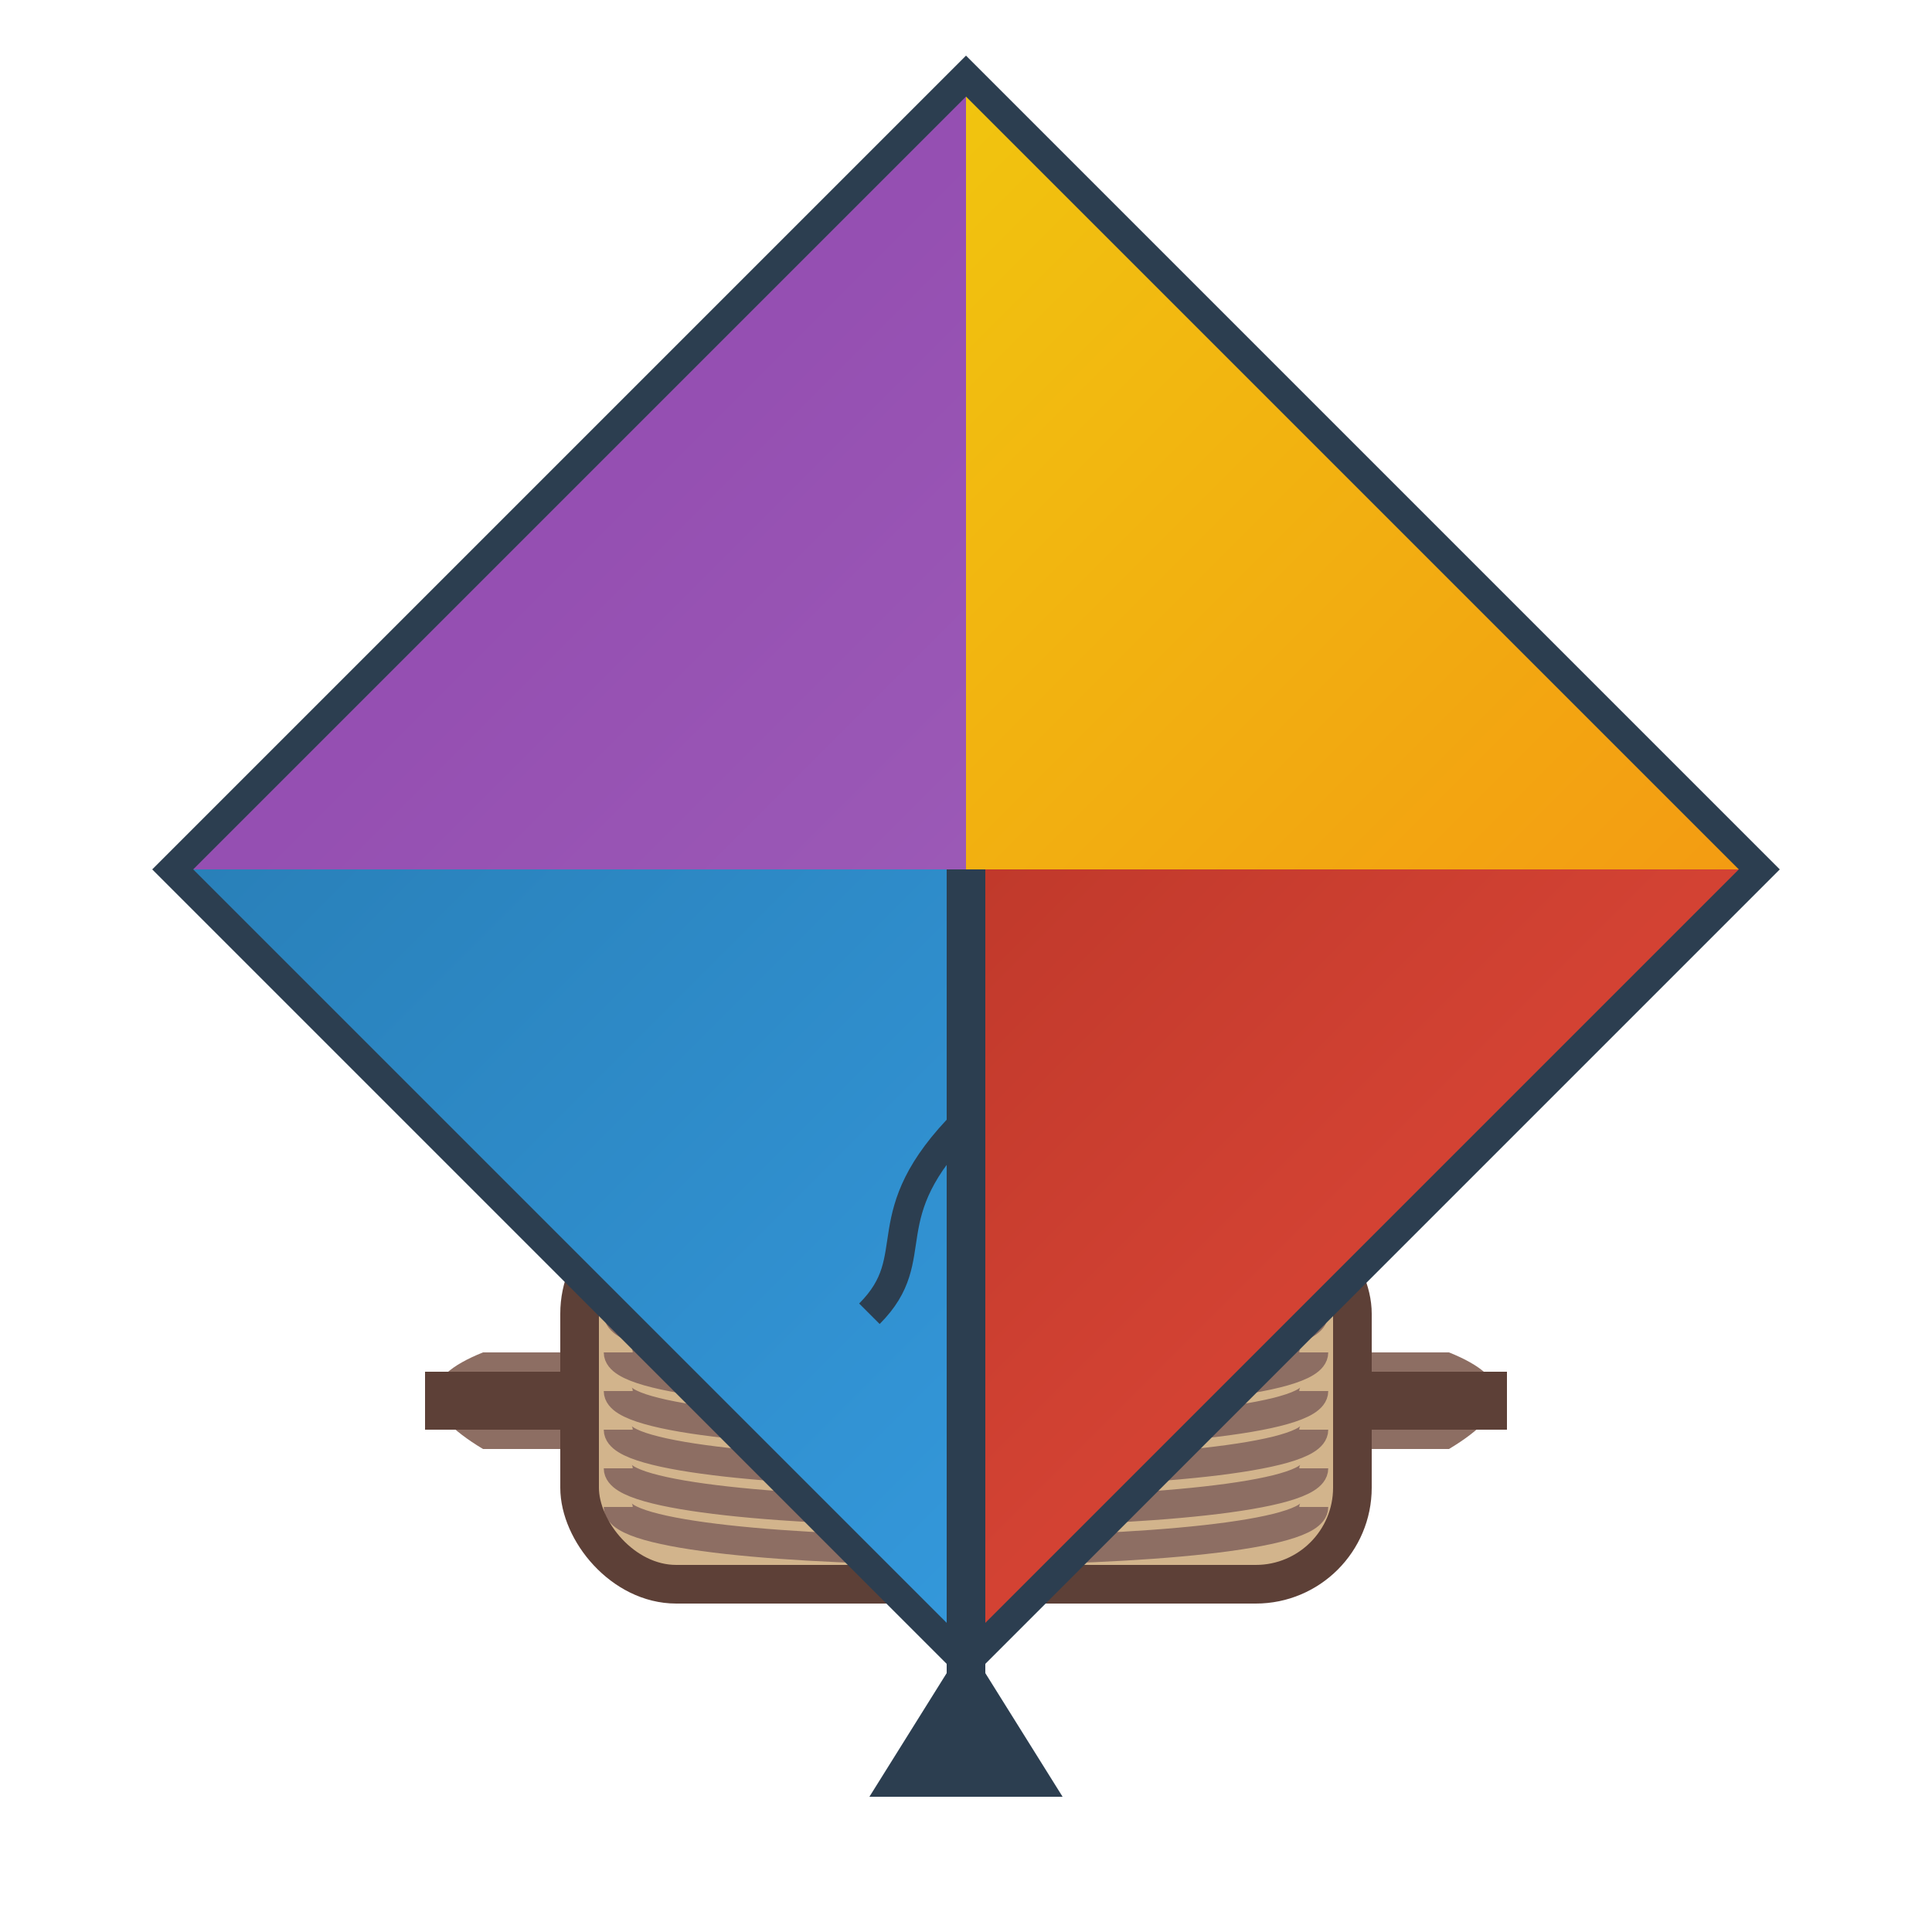
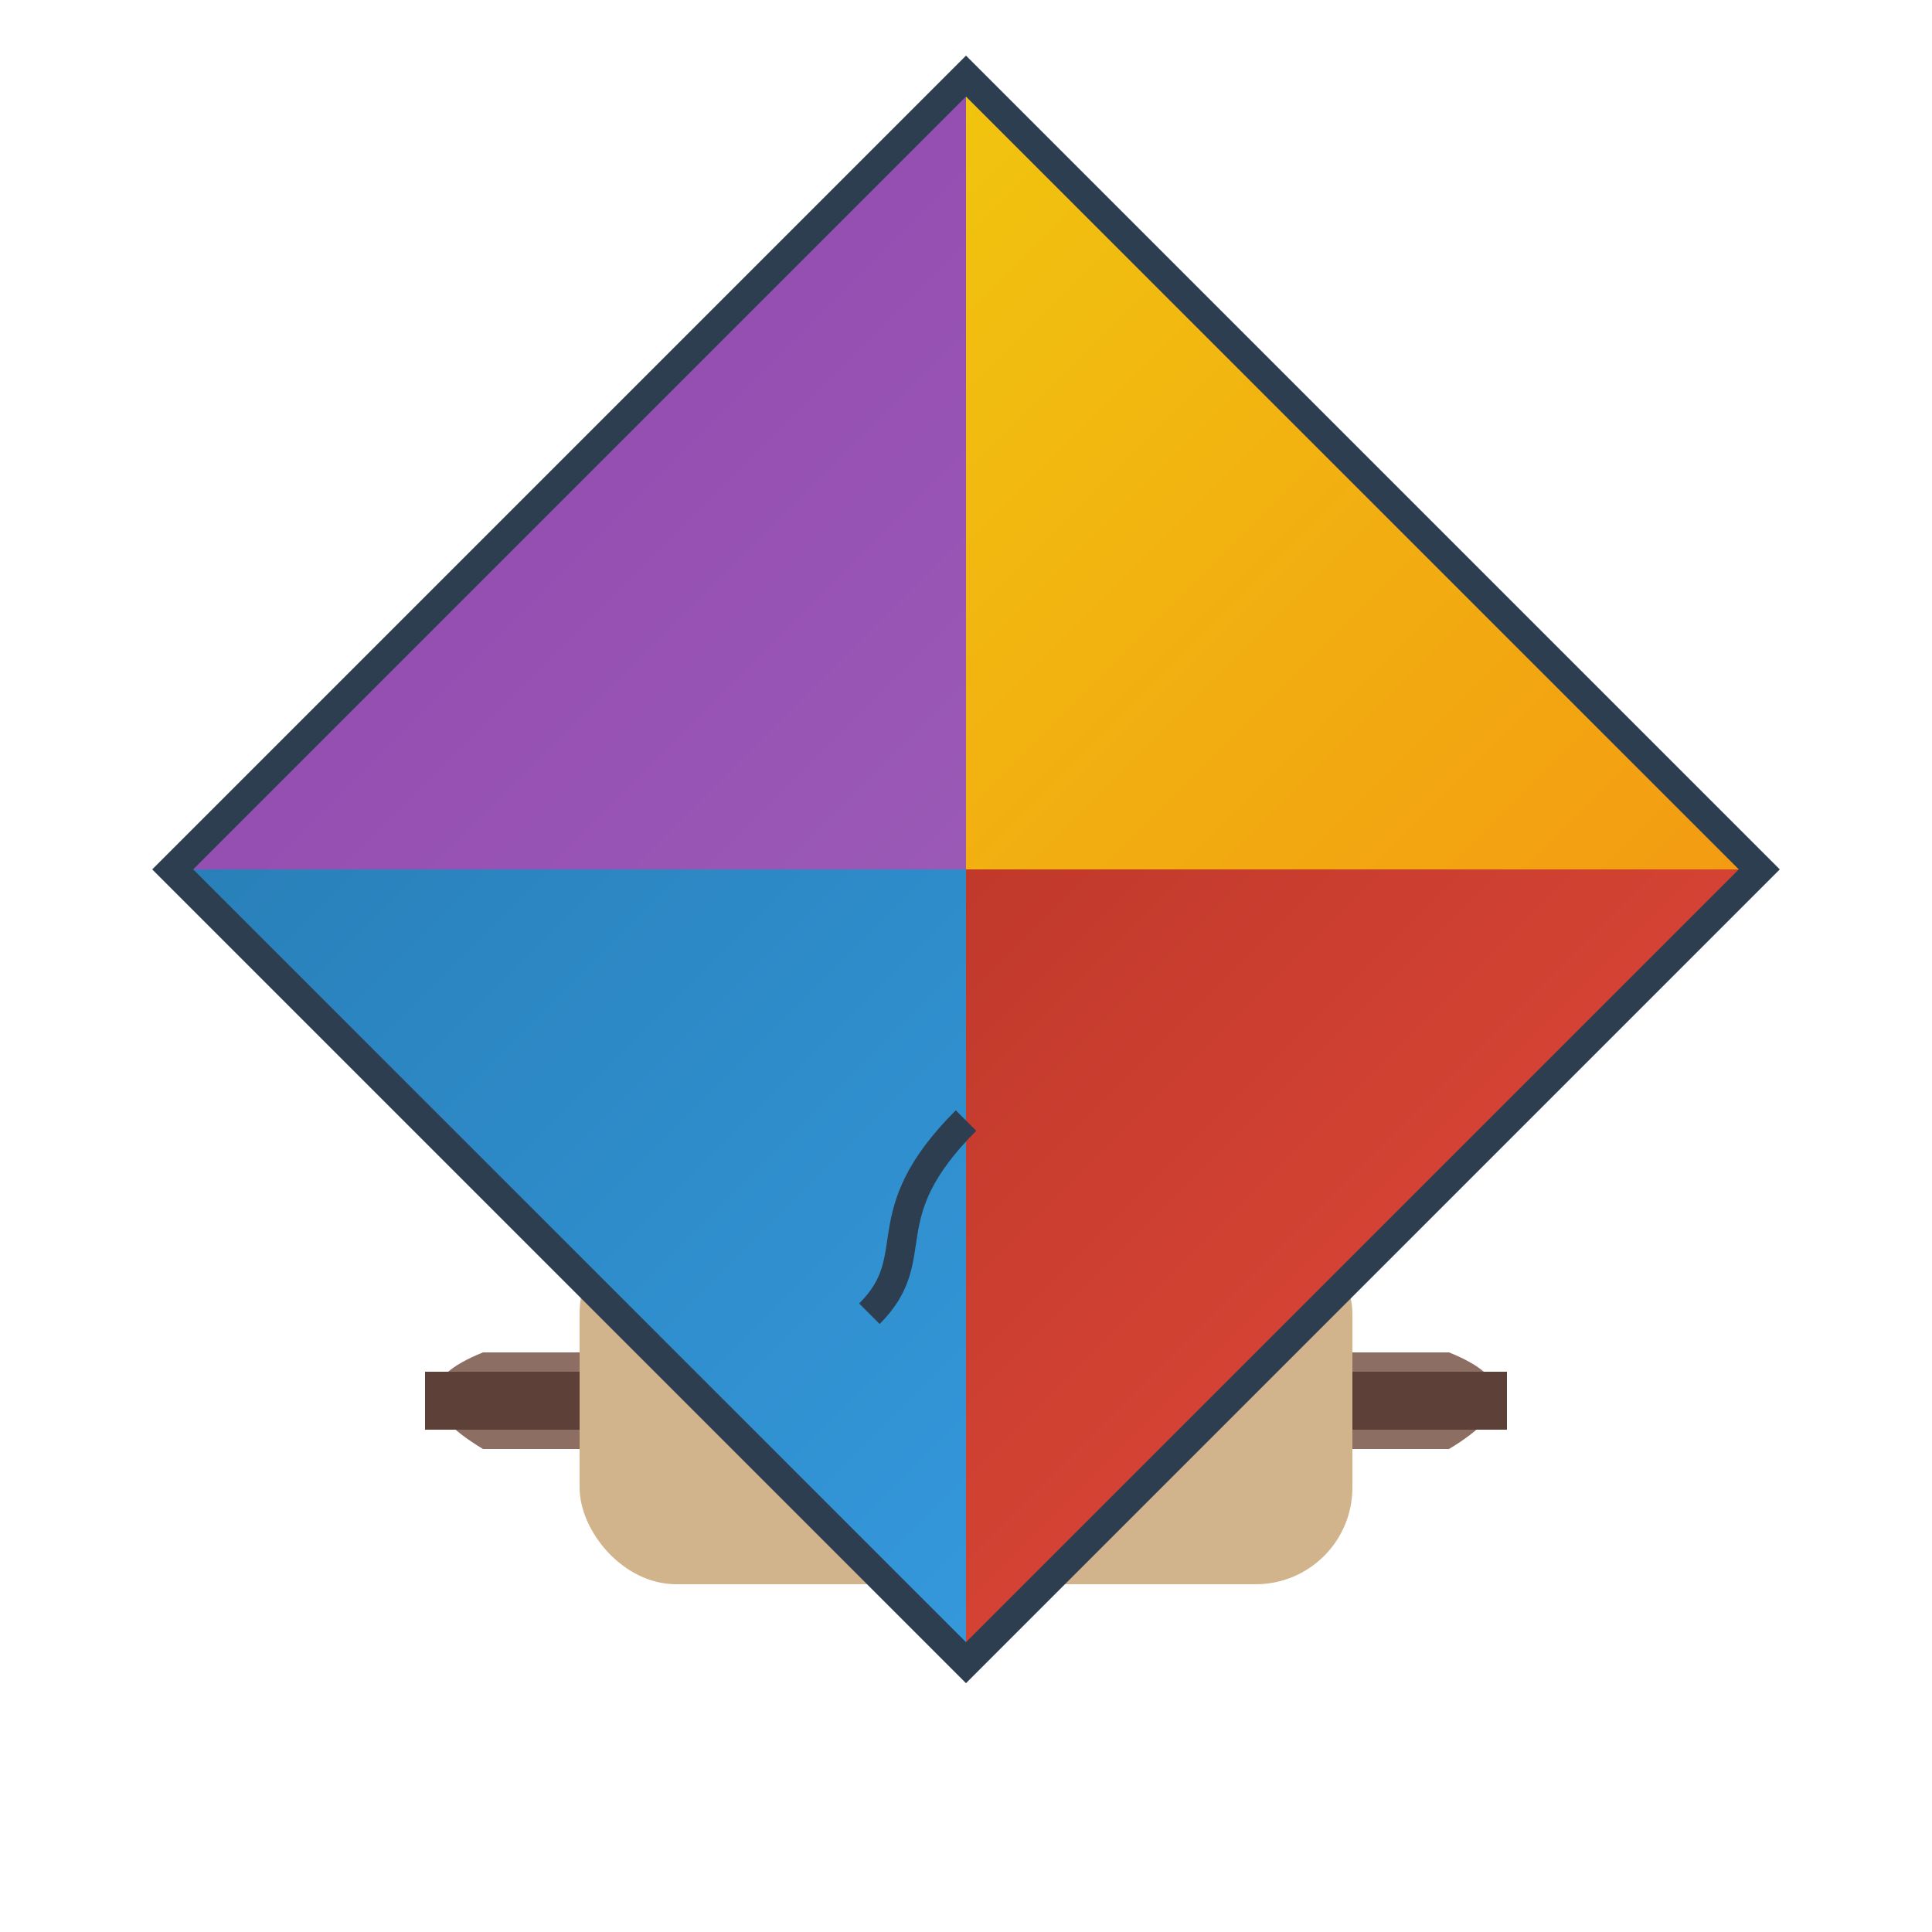
<svg xmlns="http://www.w3.org/2000/svg" viewBox="0 0 100 100">
  <defs>
    <linearGradient id="kite-grad-1" x1="0%" y1="0%" x2="100%" y2="100%">
      <stop offset="0%" style="stop-color: #c0392b" />
      <stop offset="100%" style="stop-color: #e74c3c" />
    </linearGradient>
    <linearGradient id="kite-grad-2" x1="0%" y1="0%" x2="100%" y2="100%">
      <stop offset="0%" style="stop-color: #2980b9" />
      <stop offset="100%" style="stop-color: #3498db" />
    </linearGradient>
    <linearGradient id="kite-grad-3" x1="0%" y1="0%" x2="100%" y2="100%">
      <stop offset="0%" style="stop-color: #f1c40f" />
      <stop offset="100%" style="stop-color: #f39c12" />
    </linearGradient>
    <linearGradient id="kite-grad-4" x1="0%" y1="0%" x2="100%" y2="100%">
      <stop offset="0%" style="stop-color: #8e44ad" />
      <stop offset="100%" style="stop-color: #9b59b6" />
    </linearGradient>
  </defs>
  <g transform="translate(0, -5)">
    <path fill="#8D6E63" d="M25 75 Q20 77, 25 80 L75 80 Q80 77, 75 75 L25 75 Z" />
    <path fill="none" stroke="#5D4037" stroke-width="3" d="M22 77.5 L 78 77.5" />
    <rect x="30" y="68" width="40" height="19" rx="5" ry="5" fill="#D2B48C" />
-     <path fill="none" stroke="#8D6E63" stroke-width="1.5" d="M32 69 C 32 72, 68 72, 68 69 M32 71 C 32 74, 68 74, 68 71 M32 73 C 32 76, 68 76, 68 73 M32 75 C 32 78, 68 78, 68 75 M32 77 C 32 80, 68 80, 68 77 M32 79 C 32 82, 68 82, 68 79 M32 81 C 32 84, 68 84, 68 81 M32 83 C 32 86, 68 86, 68 83" />
-     <rect x="30" y="68" width="40" height="19" rx="5" ry="5" fill="none" stroke="#5D4037" stroke-width="2" />
    <path d="M 50 10 L 90 50 L 50 90 L 10 50 Z" stroke="#2c3e50" stroke-width="3" fill="none" />
    <polygon points="50,10 50,50 10,50" fill="url(#kite-grad-4)" />
    <polygon points="50,10 90,50 50,50" fill="url(#kite-grad-3)" />
    <polygon points="10,50 50,50 50,90" fill="url(#kite-grad-2)" />
    <polygon points="90,50 50,90 50,50" fill="url(#kite-grad-1)" />
-     <path d="M50 50 L 50 95" stroke="#2c3e50" stroke-width="2" fill="none" />
-     <path d="M50 90 L 45 98 L 55 98 Z" fill="#2c3e50" />
    <path d="M50 63 C 45 68, 48 70, 45 73" stroke="#2c3e50" stroke-width="1.5" fill="none" />
  </g>
</svg>